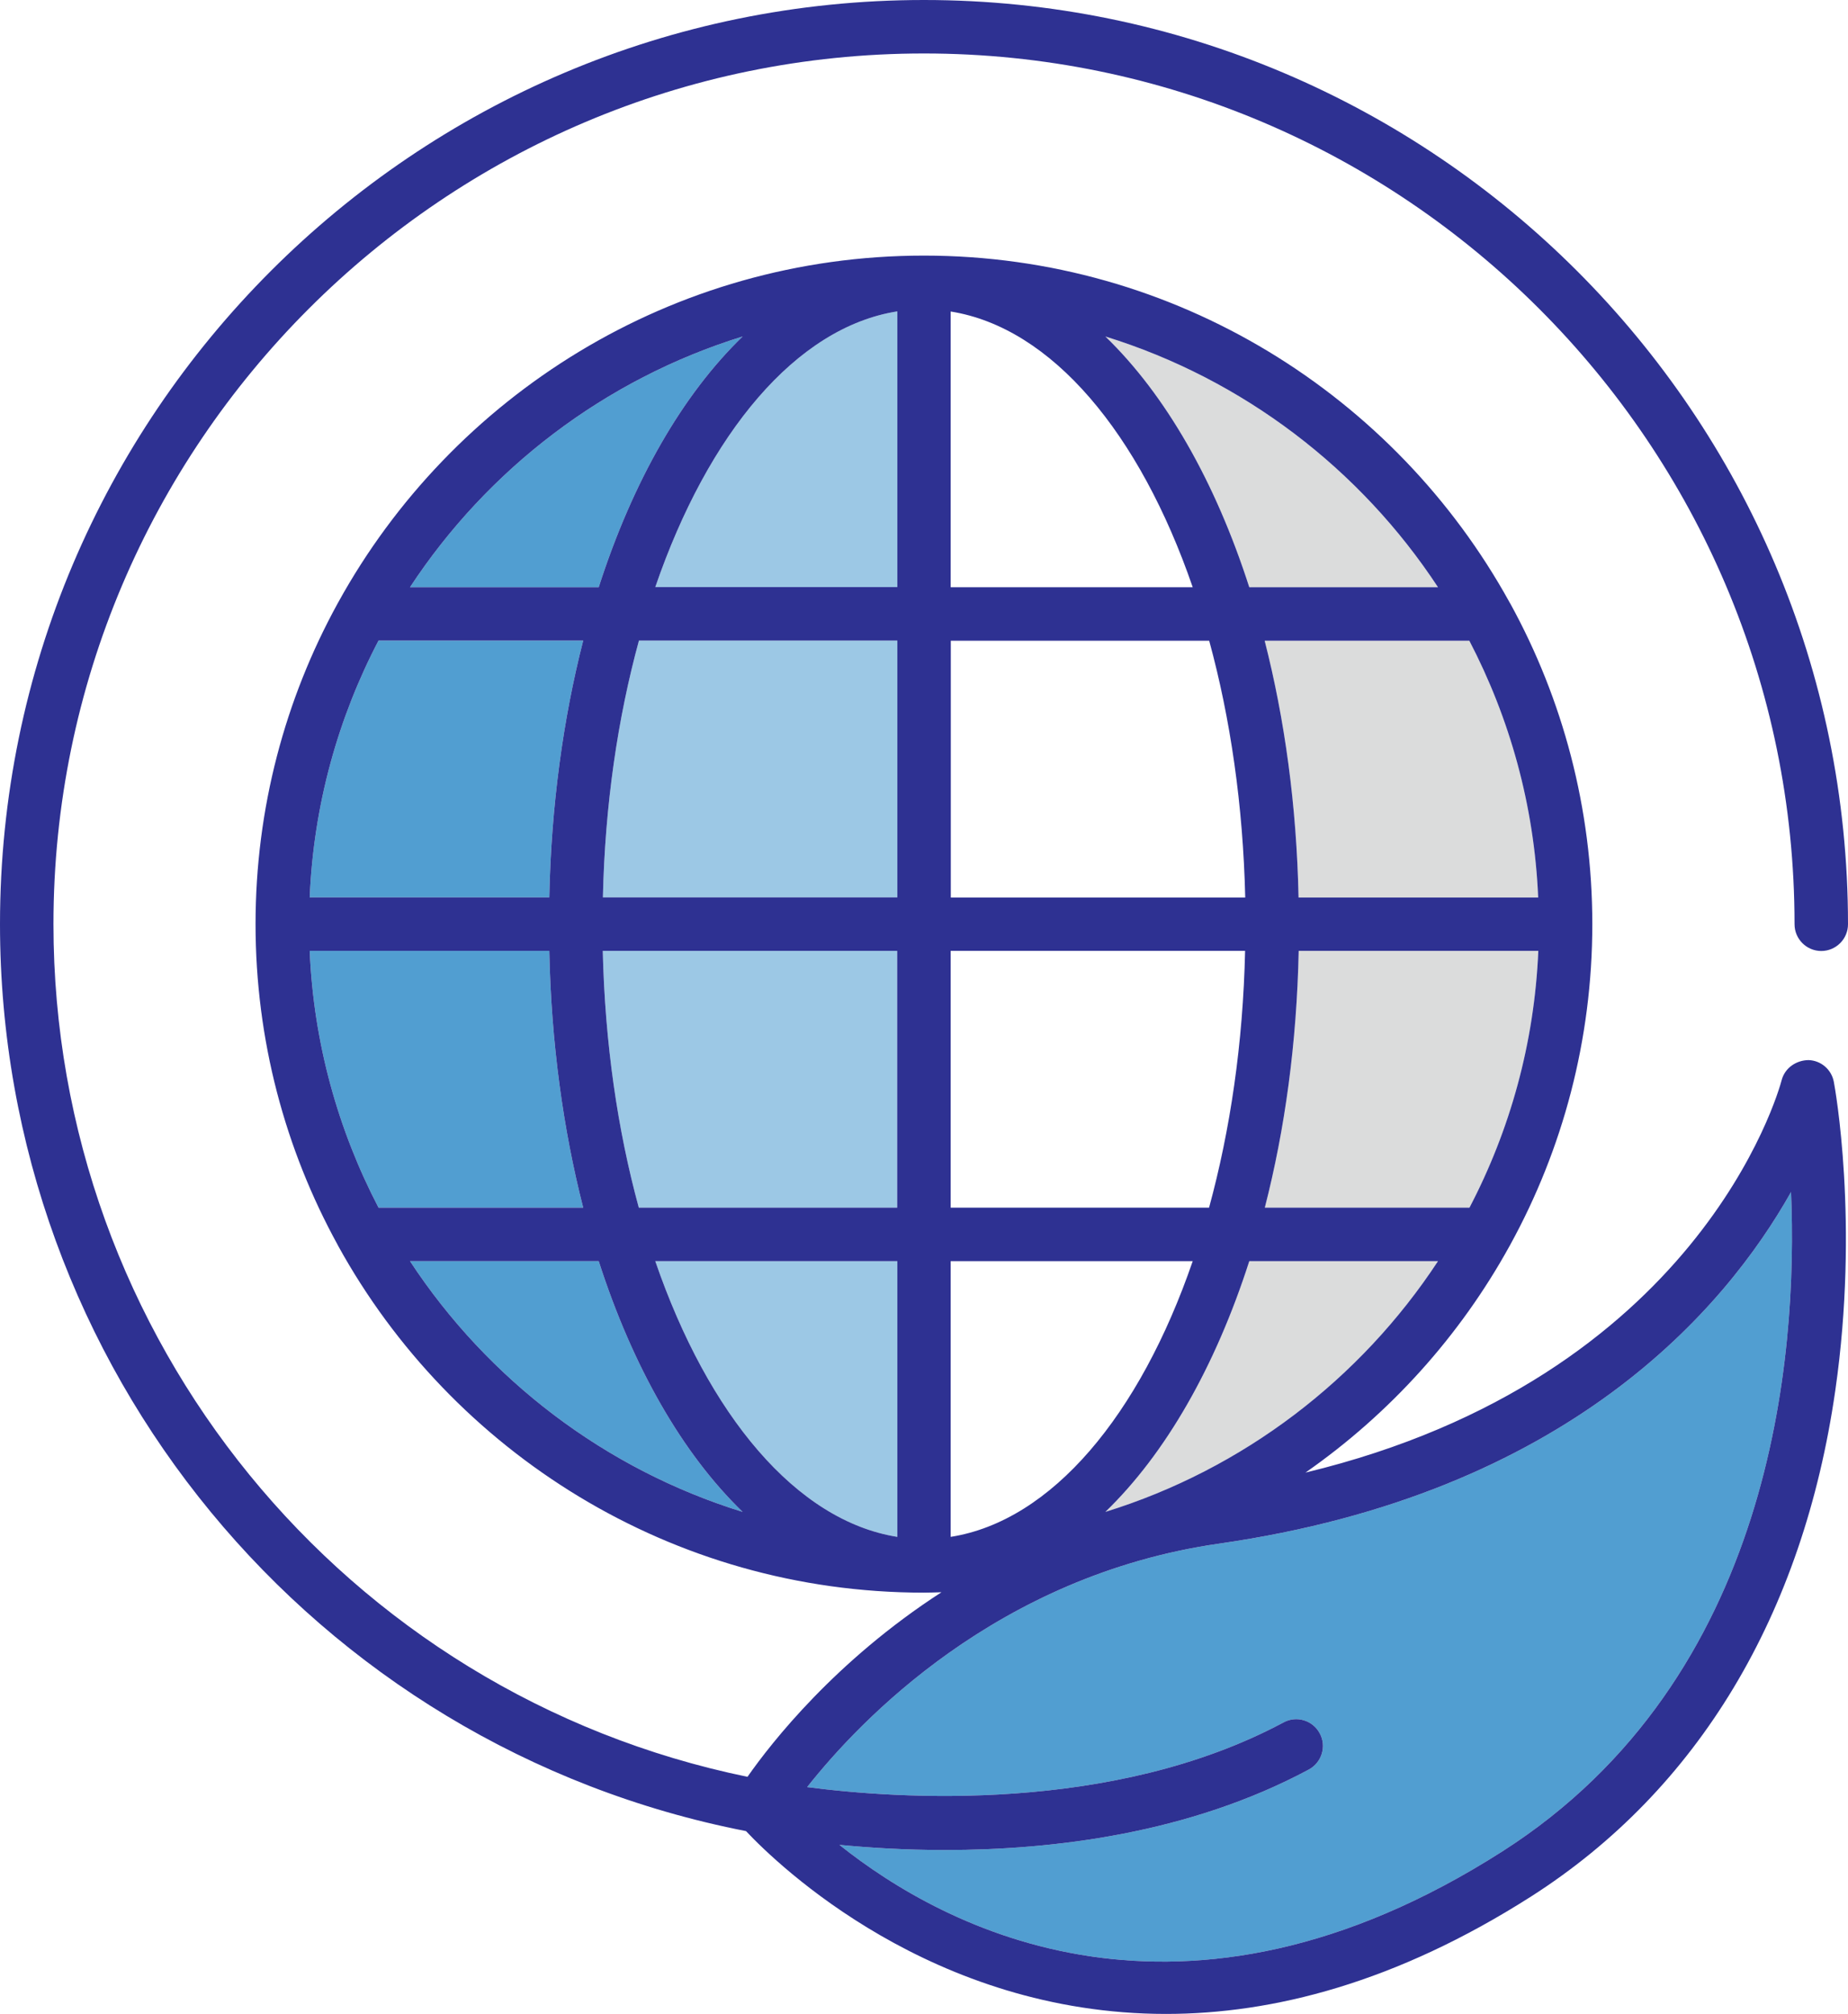
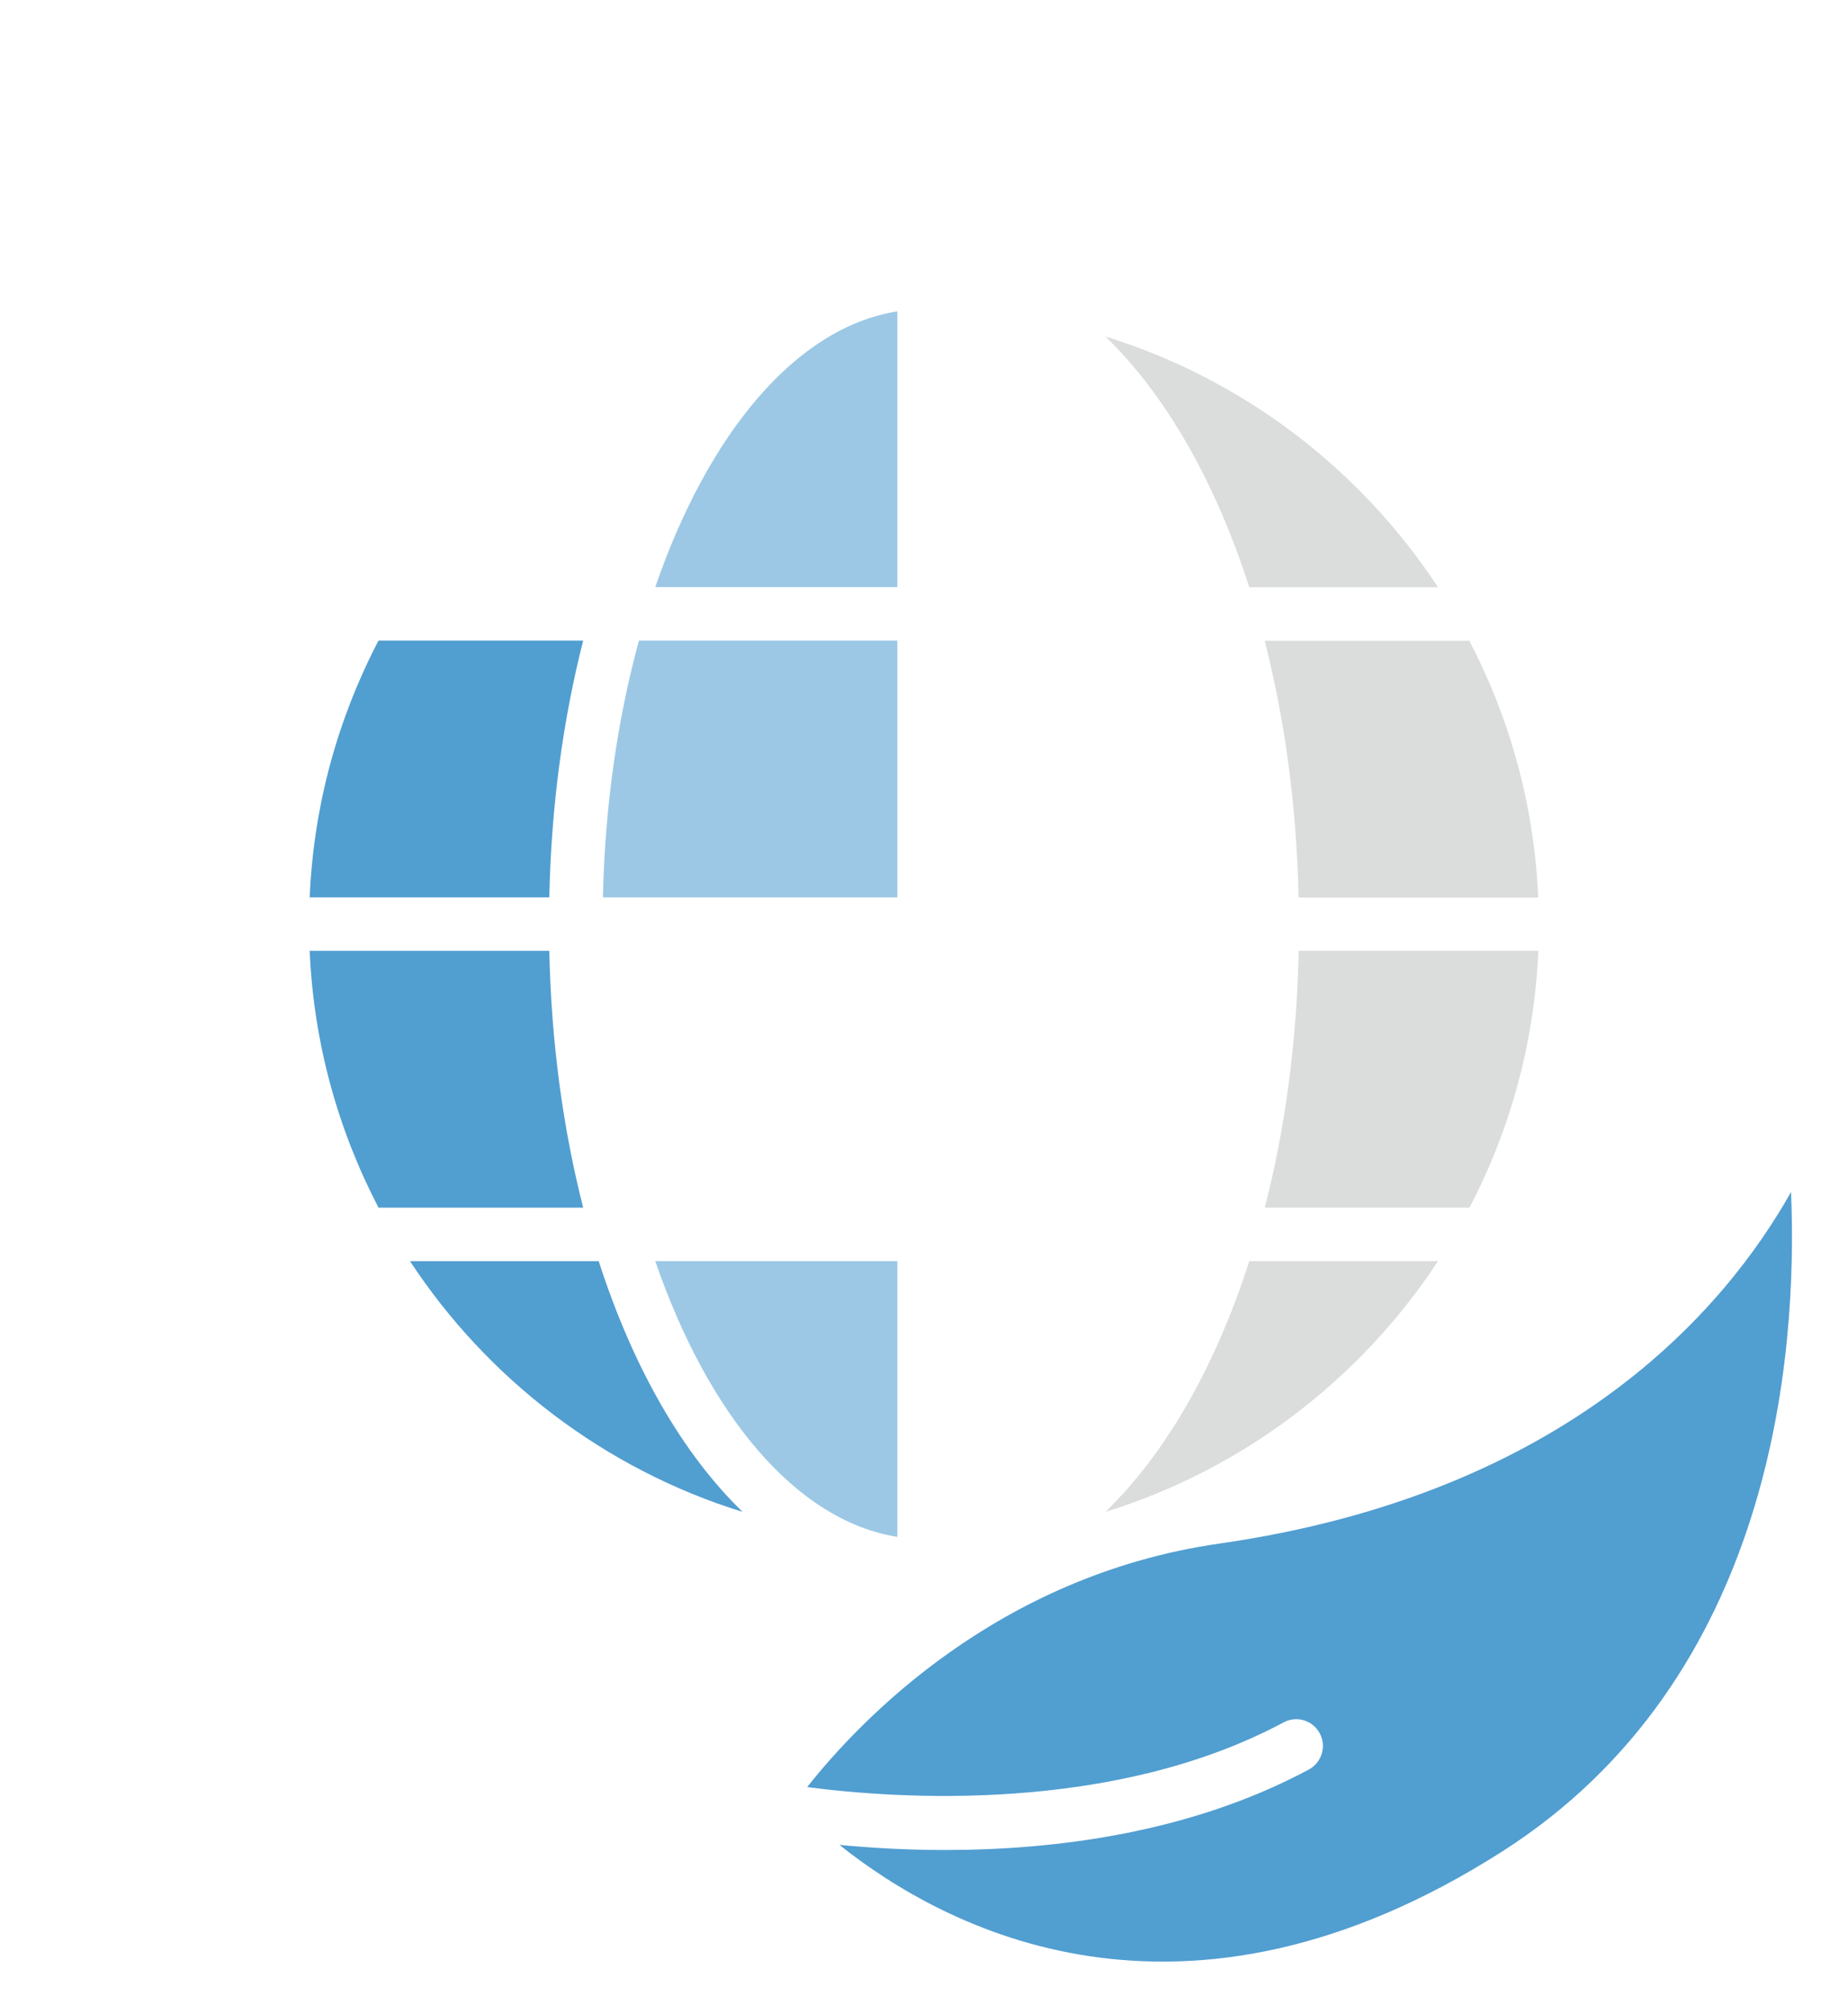
<svg xmlns="http://www.w3.org/2000/svg" id="_レイヤー_2" data-name="レイヤー 2" viewBox="0 0 136.89 149.15">
  <defs>
    <style>
      .cls-1 {
        fill: #dbdcdc;
      }

      .cls-1, .cls-2, .cls-3, .cls-4 {
        stroke-width: 0px;
      }

      .cls-2 {
        fill: #519ed1;
      }

      .cls-3 {
        fill: #9cc8e5;
      }

      .cls-4 {
        fill: #2e3192;
      }
    </style>
  </defs>
  <g id="_レイヤー_1-2" data-name="レイヤー 1">
    <g>
      <g>
        <path class="cls-1" d="M113.94,66.47h-17.75c-.14-6.81-1.03-13.23-2.51-19.02h15.16c2.99,5.74,4.81,12.18,5.1,19.02Z" />
        <path class="cls-1" d="M108.85,89.44h-15.16c1.49-5.79,2.37-12.2,2.51-19.02h17.75c-.29,6.84-2.1,13.28-5.1,19.02Z" />
        <path class="cls-1" d="M81.88,111.97c4.46-4.31,8.14-10.73,10.66-18.57h13.98c-5.75,8.75-14.43,15.41-24.64,18.57Z" />
        <path class="cls-1" d="M106.52,43.49h-13.98c-2.52-7.83-6.2-14.26-10.66-18.57,10.21,3.16,18.89,9.82,24.64,18.57Z" />
      </g>
      <g>
        <path class="cls-3" d="M66.47,23.06v20.42h-17.93c3.92-11.4,10.44-19.24,17.93-20.42Z" />
        <path class="cls-3" d="M66.47,47.44v19.02h-21.81c.15-6.84,1.1-13.28,2.67-19.02h19.14Z" />
-         <path class="cls-3" d="M44.65,70.42h21.81v19.02h-19.14c-1.57-5.74-2.51-12.18-2.67-19.02Z" />
        <path class="cls-3" d="M66.47,93.4v20.42c-7.49-1.19-14.01-9.03-17.93-20.42h17.93Z" />
      </g>
      <g>
        <path class="cls-2" d="M22.94,70.42h17.75c.14,6.81,1.03,13.23,2.51,19.02h-15.16c-2.99-5.74-4.81-12.18-5.1-19.02Z" />
        <path class="cls-2" d="M28.04,47.44h15.16c-1.48,5.79-2.37,12.21-2.51,19.02h-17.75c.29-6.84,2.1-13.28,5.1-19.02Z" />
-         <path class="cls-2" d="M55.01,24.92c-4.46,4.31-8.14,10.73-10.66,18.57h-13.98c5.75-8.75,14.43-15.41,24.64-18.57Z" />
        <path class="cls-2" d="M30.37,93.4h13.98c2.52,7.83,6.2,14.26,10.66,18.57-10.21-3.16-18.89-9.82-24.64-18.57Z" />
        <path class="cls-2" d="M111.29,137.11c-23.74,15.16-41.34,5.72-49.11-.48,2.19.21,4.86.38,7.81.38,7.97,0,18.09-1.2,26.96-5.96.96-.52,1.33-1.72.81-2.68-.52-.97-1.72-1.33-2.68-.81-12.67,6.78-28.67,5.66-35.29,4.79,3.89-4.92,14.08-15.67,30.51-18.03,25.87-3.71,37.5-17.39,42.37-26.04.51,12.1-1.3,36-21.38,48.83Z" />
      </g>
-       <path class="cls-4" d="M133.97,78.51c-.92.01-1.75.58-1.99,1.47-.25.96-6.2,22.07-35.28,29.08,6.24-4.35,11.44-10.1,15.13-16.8.02-.03.04-.06.05-.09,3.87-7.05,6.07-15.14,6.07-23.73s-2.2-16.68-6.07-23.73c-.02-.04-.04-.07-.06-.1-8.43-15.29-24.72-25.68-43.38-25.68s-34.96,10.39-43.39,25.69c-.01.03-.04.05-.05.09-3.87,7.05-6.07,15.14-6.07,23.73s2.2,16.68,6.07,23.73c.01.03.03.05.04.08,8.43,15.31,24.72,25.7,43.39,25.7.44,0,.87-.02,1.31-.03-7.86,5.08-12.6,11.14-14.37,13.67C25.51,125.45,3.96,99.11,3.96,68.44,3.96,32.89,32.89,3.96,68.44,3.96s64.49,28.93,64.49,64.49c0,1.09.89,1.98,1.98,1.98s1.98-.89,1.98-1.98C136.89,30.7,106.19,0,68.44,0S0,30.7,0,68.44c0,32.78,23.2,60.91,55.26,67.17,2.38,2.53,13.78,13.54,31.11,13.54,7.89,0,17-2.29,27.05-8.7,12.35-7.89,20.14-20.85,22.53-37.48,1.79-12.44-.03-22.43-.11-22.85-.17-.91-.95-1.58-1.87-1.61ZM22.94,70.42h17.75c.14,6.81,1.03,13.23,2.51,19.02h-15.16c-2.99-5.74-4.81-12.18-5.1-19.02ZM28.04,47.44h15.16c-1.48,5.79-2.37,12.21-2.51,19.02h-17.75c.29-6.84,2.1-13.28,5.1-19.02ZM113.94,66.47h-17.75c-.14-6.81-1.03-13.23-2.51-19.02h15.16c2.99,5.74,4.81,12.18,5.1,19.02ZM108.85,89.44h-15.16c1.49-5.79,2.37-12.2,2.51-19.02h17.75c-.29,6.84-2.1,13.28-5.1,19.02ZM70.42,89.44v-19.02h21.81c-.15,6.84-1.1,13.28-2.67,19.02h-19.14ZM88.35,93.4c-3.92,11.4-10.44,19.24-17.93,20.42v-20.42h17.93ZM92.24,66.47h-21.81v-19.02h19.14c1.57,5.74,2.51,12.18,2.67,19.02ZM70.42,43.49v-20.42c7.49,1.19,14.01,9.03,17.93,20.42h-17.93ZM66.47,23.06v20.42h-17.93c3.92-11.4,10.44-19.24,17.93-20.42ZM66.47,47.44v19.02h-21.81c.15-6.84,1.1-13.28,2.67-19.02h19.14ZM44.65,70.42h21.81v19.02h-19.14c-1.57-5.74-2.51-12.18-2.67-19.02ZM66.47,93.4v20.42c-7.49-1.19-14.01-9.03-17.93-20.42h17.93ZM81.88,111.97c4.46-4.31,8.14-10.73,10.66-18.57h13.98c-5.75,8.75-14.43,15.41-24.64,18.57ZM106.52,43.49h-13.98c-2.52-7.83-6.2-14.26-10.66-18.57,10.21,3.16,18.89,9.82,24.64,18.57ZM55.01,24.92c-4.46,4.31-8.14,10.73-10.66,18.57h-13.98c5.75-8.75,14.43-15.41,24.64-18.57ZM30.37,93.4h13.98c2.52,7.83,6.2,14.26,10.66,18.57-10.21-3.16-18.89-9.82-24.64-18.57ZM111.29,137.11c-23.74,15.16-41.34,5.72-49.11-.48,2.19.21,4.86.38,7.81.38,7.97,0,18.09-1.2,26.96-5.96.96-.52,1.33-1.72.81-2.68-.52-.97-1.72-1.33-2.68-.81-12.67,6.78-28.67,5.66-35.29,4.79,3.89-4.92,14.08-15.67,30.51-18.03,25.87-3.71,37.5-17.39,42.37-26.04.51,12.1-1.3,36-21.38,48.83Z" />
    </g>
  </g>
</svg>